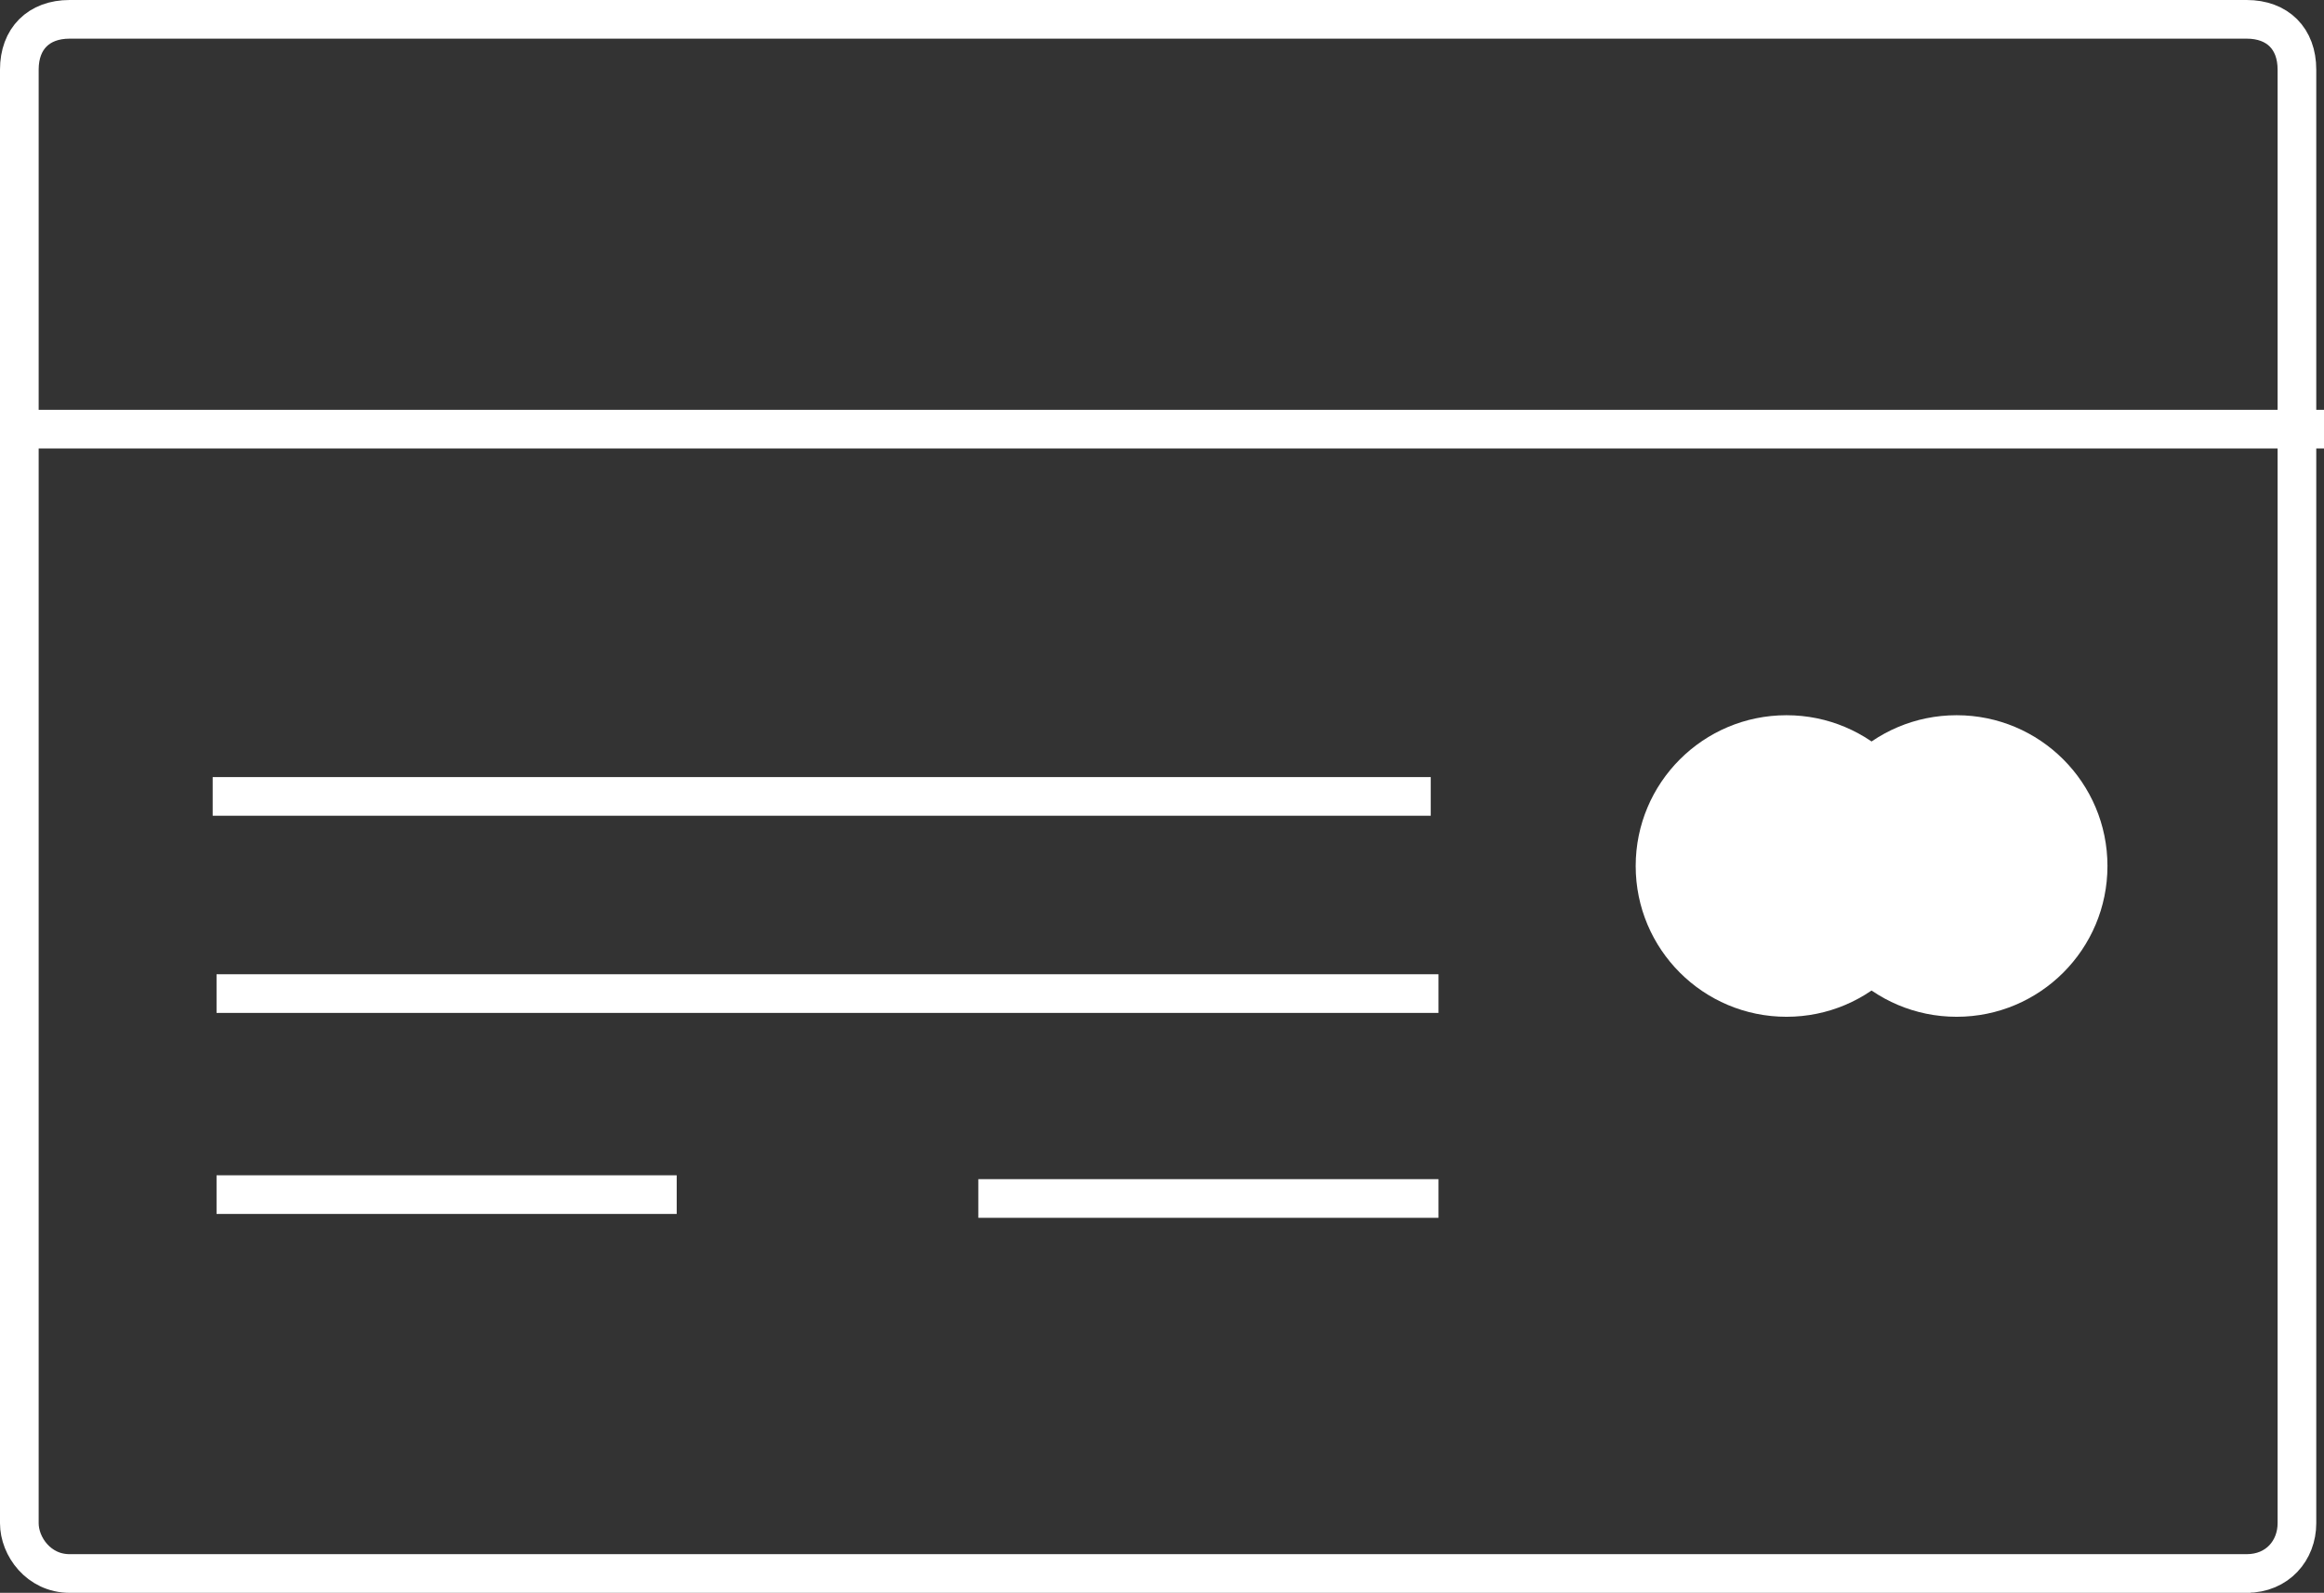
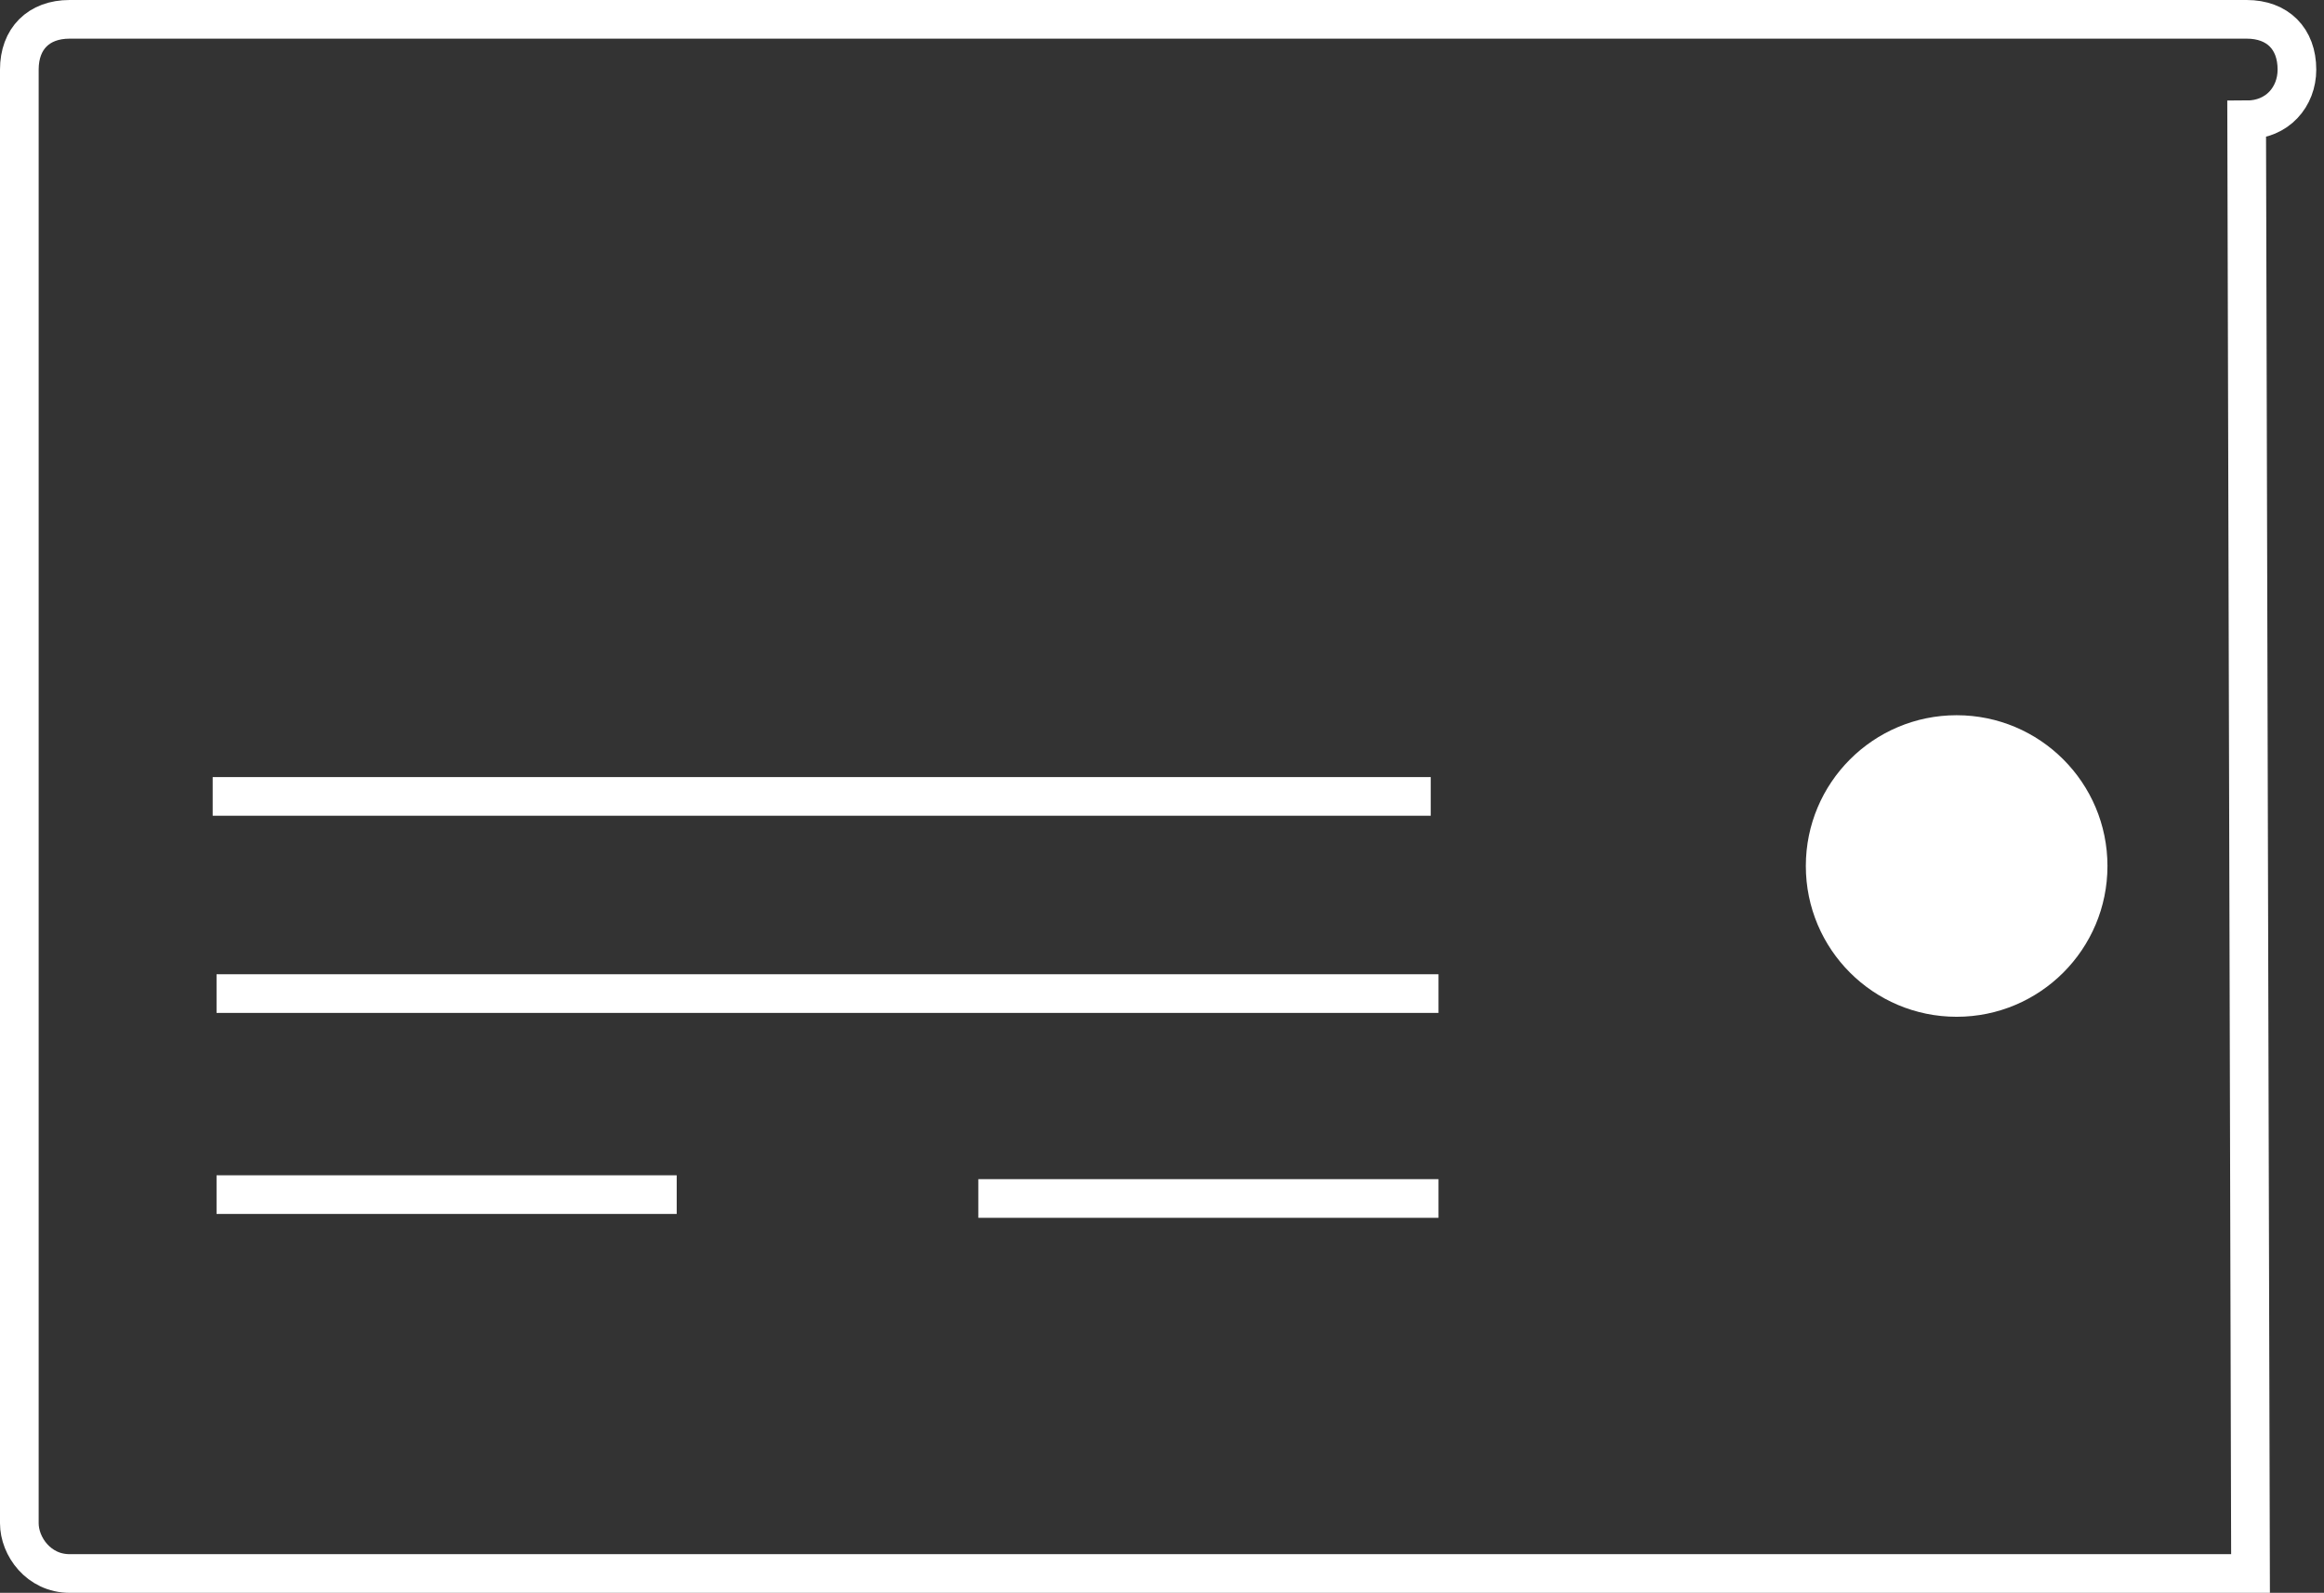
<svg xmlns="http://www.w3.org/2000/svg" id="Layer_1" data-name="Layer 1" viewBox="0 0 60.1 41.2">
  <rect x="0" y="0" width="60.1" height="41.2" fill="#333333" stroke="none" />
  <defs>
    <style>
      .cls-1 {
        stroke-miterlimit: 2;
      }

      .cls-1, .cls-2 {
        fill: none;
        stroke: #fff;
      }

      .cls-2 {
        stroke-miterlimit: 10;
      }

      .cls-3 {
        fill: #fff;
        stroke-width: 0px;
      }
    </style>
  </defs>
-   <line class="cls-2" x1=".1" y1="11.1" x2="60.1" y2="11.1" />
  <line class="cls-2" x1="5.5" y1="20.6" x2="37" y2="20.6" />
  <line class="cls-2" x1="5.6" y1="25.7" x2="37.2" y2="25.7" />
  <line class="cls-2" x1="5.6" y1="30.9" x2="17.5" y2="30.9" />
  <circle class="cls-3" cx="50.6" cy="22.4" r="3.9" />
-   <circle class="cls-3" cx="46.2" cy="22.4" r="3.9" />
-   <path class="cls-1" d="m58.2,40.7H1.8c-.8,0-1.3-.7-1.3-1.3V1.8c0-.8.5-1.3,1.3-1.3h56.3c.8,0,1.3.5,1.3,1.3v37.6c0,.7-.5,1.3-1.3,1.3Z" />
+   <path class="cls-1" d="m58.2,40.7H1.8c-.8,0-1.3-.7-1.3-1.3V1.8c0-.8.5-1.3,1.3-1.3h56.3c.8,0,1.3.5,1.3,1.3c0,.7-.5,1.3-1.3,1.3Z" />
  <line class="cls-2" x1="25.3" y1="31" x2="37.2" y2="31" />
</svg>